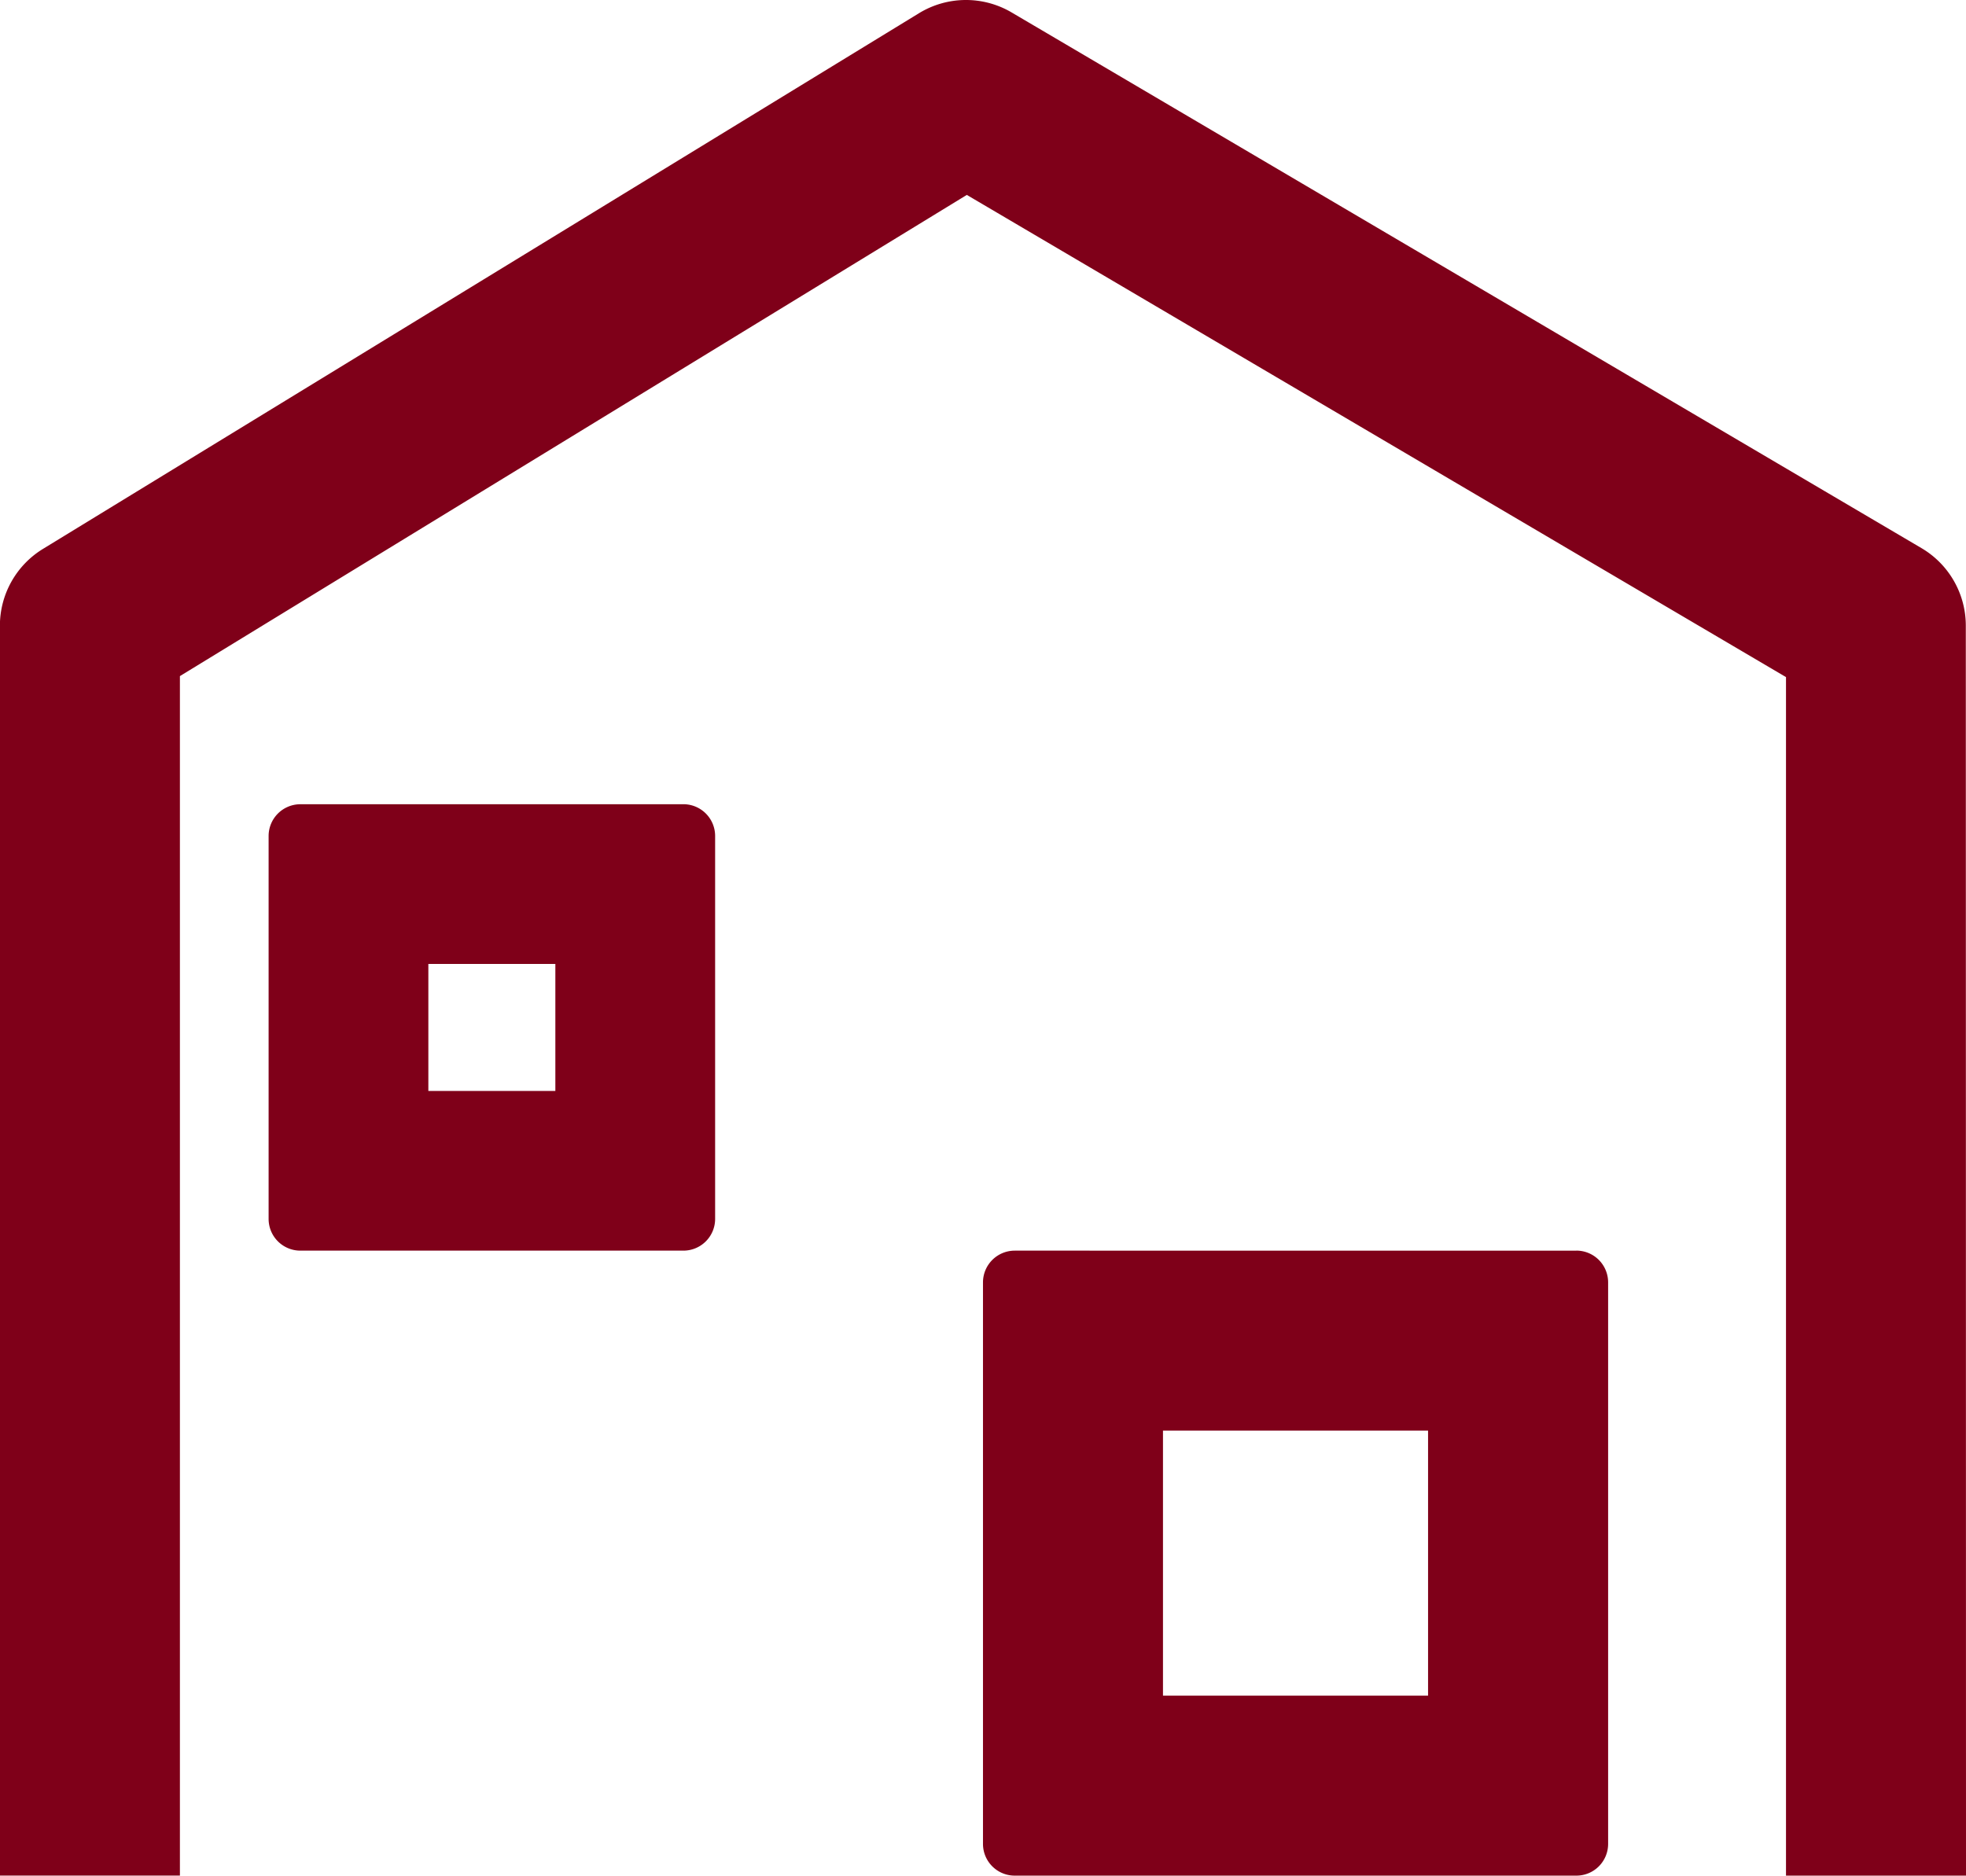
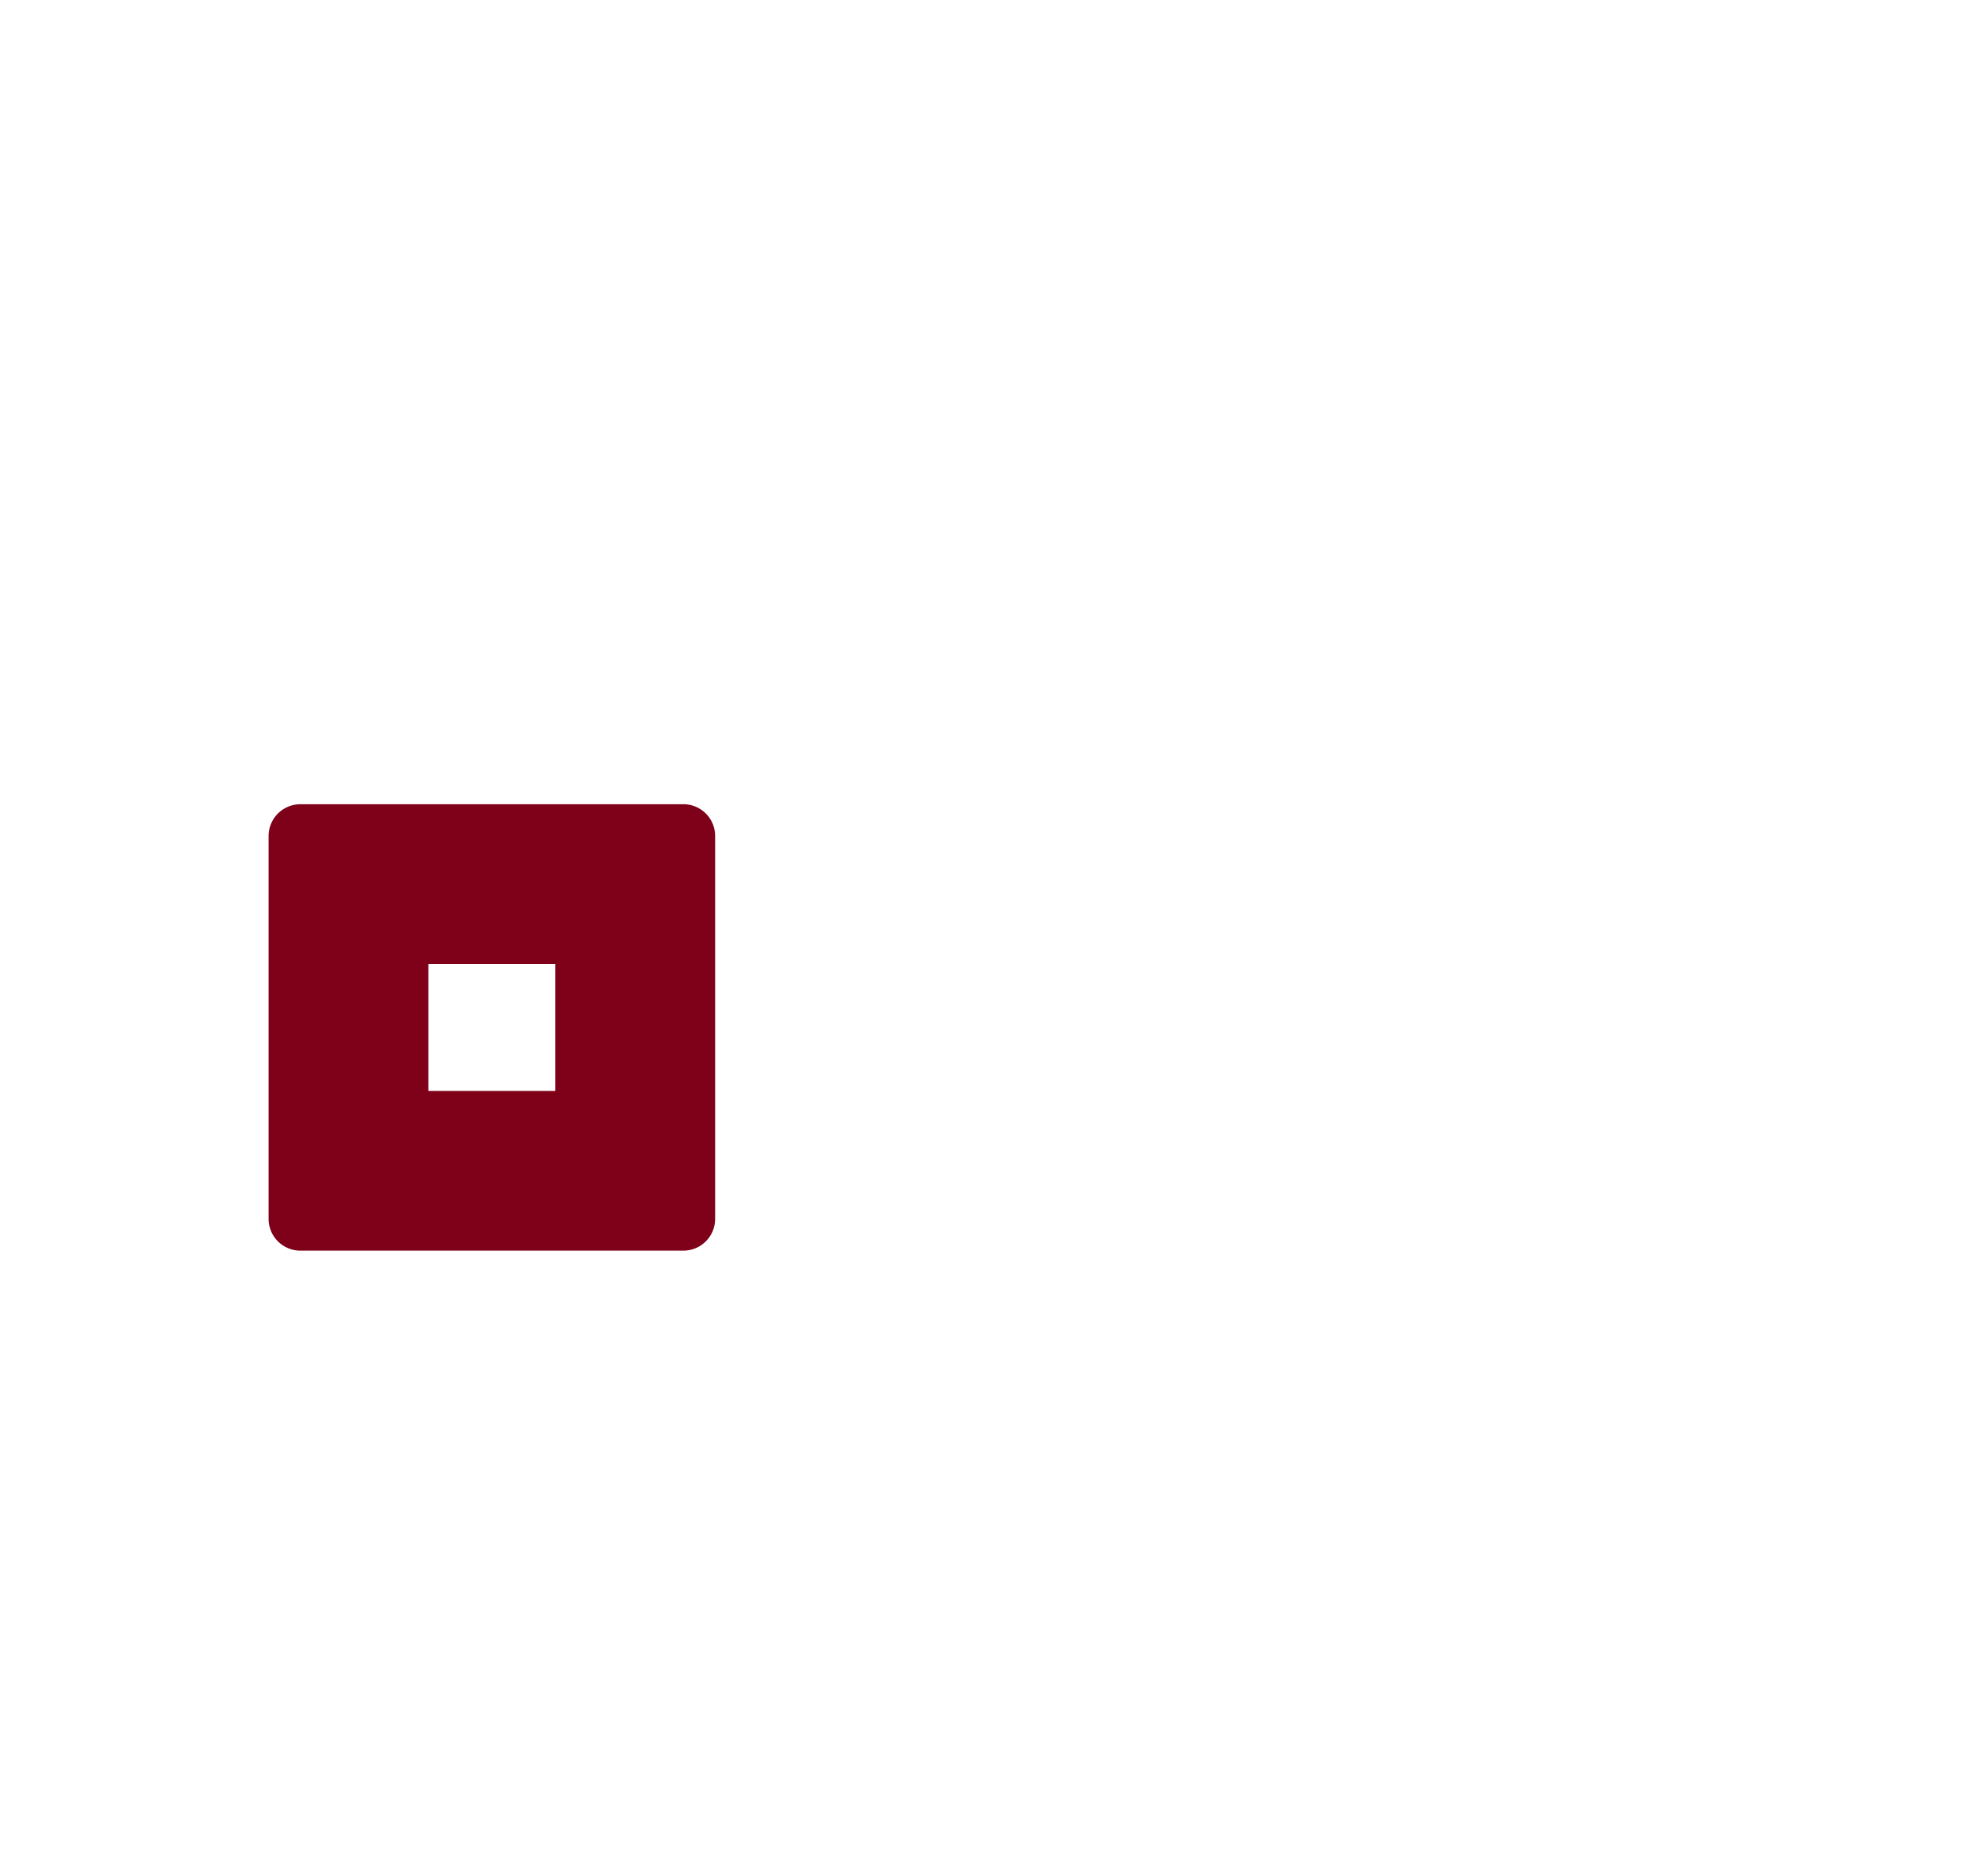
<svg xmlns="http://www.w3.org/2000/svg" width="62.879" height="60" viewBox="0 0 62.879 60">
-   <path d="M888.54,435.034h-5.757v-38.34l-26.2-15.425-25.168,15.393v38.371h-5.757V395.049a2.879,2.879,0,0,1,1.377-2.456l28.018-17.136a2.879,2.879,0,0,1,2.963-.025l29.1,17.136a2.879,2.879,0,0,1,1.418,2.48Z" transform="translate(-825.661 -375.034)" fill="#7f0019" />
  <g transform="translate(8.591 25.727)">
    <path d="M868.671,481.482v4.062h-4.062v-4.062h4.062m4.094-5.109H860.516a1.016,1.016,0,0,0-1.016,1.016v12.249a1.015,1.015,0,0,0,1.016,1.015h12.249a1.015,1.015,0,0,0,1.016-1.015V477.388a1.016,1.016,0,0,0-1.016-1.016Z" transform="translate(-859.5 -476.373)" fill="#7f0019" />
  </g>
  <g transform="translate(31.439 40.007)">
-     <path d="M963.735,538.38v8.478h-8.478V538.38h8.478m4.742-5.757H950.516a1.016,1.016,0,0,0-1.016,1.016V551.6a1.015,1.015,0,0,0,1.016,1.016h17.962a1.015,1.015,0,0,0,1.016-1.016V533.638a1.016,1.016,0,0,0-1.016-1.016Z" transform="translate(-949.5 -532.623)" fill="#7f0019" />
-   </g>
+     </g>
</svg>